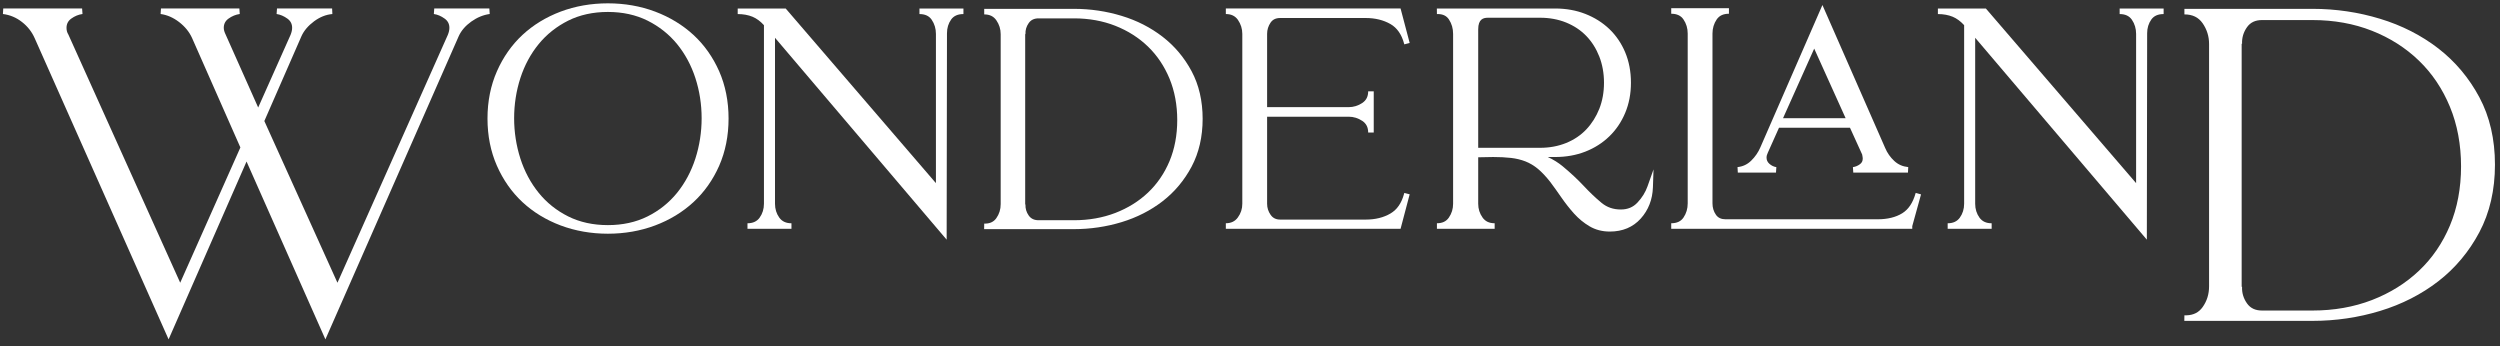
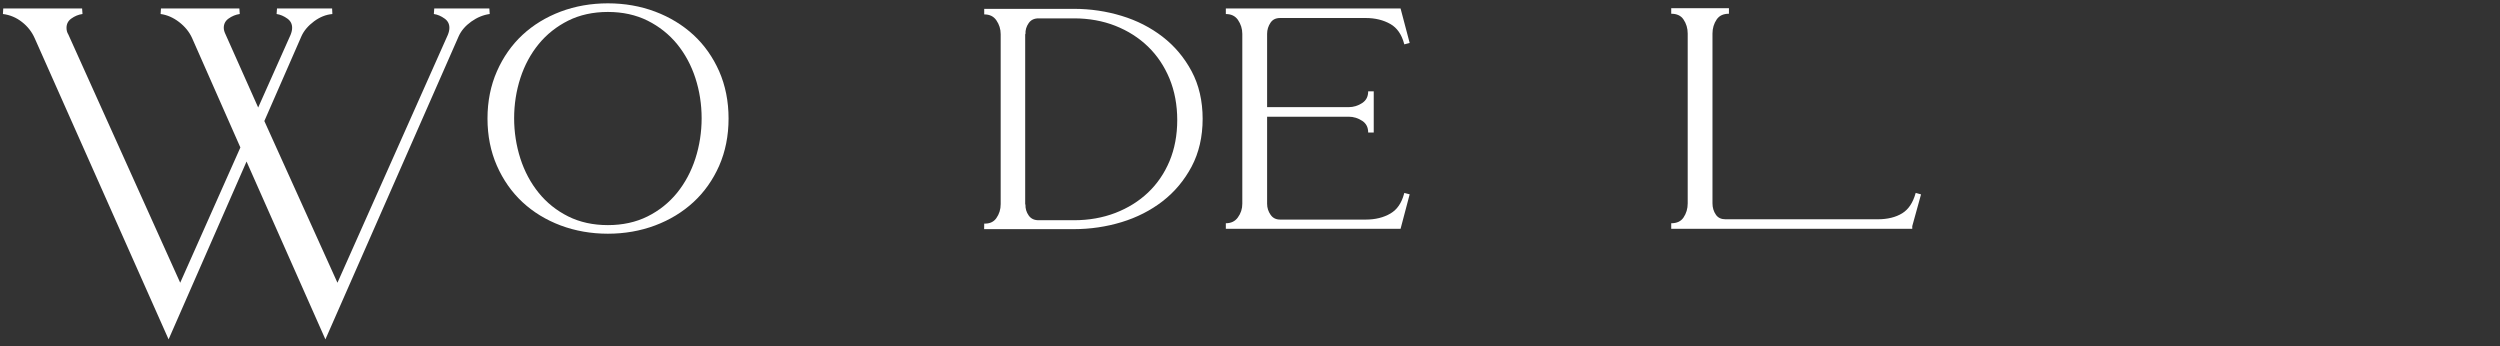
<svg xmlns="http://www.w3.org/2000/svg" fill="none" viewBox="0 0 354 49" height="49" width="354">
  <rect x="0" y="0" width="354" height="49" fill="#333333" stroke="none" />
  <path fill="white" d="M69.293 1.203H61.49L61.433 1.984C61.965 2.06 62.467 2.277 62.973 2.643C63.417 2.967 63.634 3.393 63.634 3.945C63.634 4.233 63.561 4.568 63.417 4.928L47.783 40.037L37.431 17.139L42.689 5.12C43.038 4.344 43.638 3.639 44.466 3.023C45.298 2.408 46.149 2.068 47.063 1.987L47.027 1.203H39.223L39.167 1.984C39.689 2.06 40.207 2.283 40.705 2.643C41.149 2.967 41.366 3.393 41.366 3.945C41.366 4.233 41.291 4.568 41.149 4.925L36.558 15.225L31.959 4.911C31.778 4.548 31.686 4.224 31.686 3.945C31.686 3.393 31.903 2.967 32.347 2.643C32.843 2.283 33.382 2.063 33.949 1.984L33.895 1.203H22.793L22.742 1.984C23.643 2.104 24.518 2.481 25.346 3.112C26.175 3.745 26.797 4.504 27.19 5.369L34.038 20.881L25.517 40.035L9.673 4.877C9.499 4.604 9.418 4.297 9.418 3.945C9.418 3.396 9.635 2.969 10.079 2.643C10.577 2.283 11.113 2.06 11.681 1.984L11.626 1.203H0.461L0.414 1.984C1.395 2.104 2.302 2.481 3.106 3.111C3.918 3.743 4.527 4.524 4.923 5.436L23.873 48.055L34.911 22.873L46.077 48.055L64.957 5.12C65.31 4.341 65.907 3.647 66.729 3.059C67.565 2.464 68.445 2.104 69.343 1.984L69.293 1.203Z" />
  <path fill="white" d="M73.689 22.462C73.1 20.631 72.801 18.706 72.801 16.739C72.801 14.776 73.1 12.858 73.689 11.043C74.276 9.238 75.149 7.622 76.281 6.238C77.409 4.859 78.815 3.746 80.456 2.923C82.095 2.106 83.987 1.692 86.076 1.692C88.163 1.692 90.055 2.106 91.696 2.923C93.335 3.743 94.74 4.856 95.873 6.238C97.004 7.624 97.875 9.24 98.463 11.043C99.052 12.851 99.351 14.768 99.351 16.739C99.351 18.714 99.052 20.636 98.463 22.462C97.875 24.278 97.004 25.906 95.873 27.306C94.74 28.704 93.335 29.826 91.696 30.643C90.055 31.463 88.164 31.876 86.076 31.876C83.985 31.876 82.095 31.463 80.456 30.643C78.815 29.823 77.409 28.702 76.281 27.306C75.147 25.908 74.276 24.278 73.689 22.462ZM98.195 4.946C96.66 3.534 94.835 2.423 92.765 1.644C90.7 0.867 88.448 0.472 86.076 0.472C83.707 0.472 81.455 0.867 79.385 1.644C77.315 2.426 75.497 3.536 73.977 4.948C72.461 6.36 71.245 8.091 70.365 10.095C69.479 12.098 69.029 14.347 69.029 16.783C69.029 19.219 69.479 21.468 70.363 23.472C71.243 25.472 72.461 27.206 73.977 28.618C75.497 30.032 77.315 31.143 79.385 31.922C81.455 32.698 83.707 33.094 86.076 33.094C88.448 33.094 90.7 32.698 92.765 31.922C94.835 31.146 96.66 30.035 98.195 28.62C99.727 27.206 100.952 25.475 101.836 23.472C102.716 21.466 103.165 19.216 103.165 16.783C103.165 14.35 102.716 12.1 101.836 10.095C100.949 8.091 99.727 6.36 98.195 4.946Z" />
-   <path fill="white" d="M136.423 1.599V1.206H130.195V1.599V1.992C130.987 1.992 131.554 2.255 131.927 2.793C132.324 3.376 132.527 4.05 132.527 4.8V25.932L111.374 1.344L111.256 1.206H104.459V1.599V1.992C105.238 1.992 105.946 2.12 106.558 2.372C107.128 2.61 107.671 3.011 108.175 3.566V28.851C108.175 29.598 107.968 30.263 107.559 30.826C107.171 31.356 106.61 31.615 105.843 31.615V32.008V32.4H112.071V32.008V31.615C111.306 31.615 110.743 31.356 110.355 30.826C109.947 30.265 109.74 29.602 109.74 28.851V5.349L134.046 33.938L134.092 4.713C134.092 3.966 134.291 3.307 134.687 2.757C135.062 2.243 135.628 1.992 136.423 1.992V1.599Z" />
  <path fill="white" d="M145.674 30.528C145.334 30.048 145.181 29.532 145.205 28.952H145.166V4.833L145.205 4.831C145.181 4.251 145.334 3.737 145.674 3.257C145.989 2.816 146.442 2.601 147.064 2.601H152.081C154.185 2.601 156.15 2.953 157.928 3.653C159.708 4.356 161.265 5.347 162.557 6.597C163.852 7.851 164.876 9.379 165.604 11.135C166.329 12.899 166.697 14.873 166.697 17C166.697 19.124 166.329 21.083 165.604 22.819C164.876 24.551 163.852 26.047 162.56 27.269C161.268 28.496 159.71 29.465 157.93 30.152C156.149 30.837 154.18 31.184 152.081 31.184H147.064C146.445 31.184 145.99 30.969 145.674 30.528ZM164.628 5.208C162.933 3.896 160.977 2.897 158.814 2.244C156.66 1.588 154.394 1.253 152.081 1.253H139.365V2.04C140.129 2.04 140.688 2.308 141.076 2.864C141.494 3.464 141.696 4.113 141.696 4.845V28.896C141.696 29.655 141.494 30.308 141.078 30.896C140.729 31.385 140.236 31.636 139.577 31.659H139.365L139.352 32.445H139.477H139.592H152.081C154.386 32.445 156.652 32.111 158.814 31.455C160.982 30.796 162.941 29.797 164.628 28.491C166.321 27.183 167.702 25.531 168.737 23.585C169.768 21.637 170.294 19.361 170.294 16.829C170.294 14.291 169.768 12.024 168.734 10.091C167.702 8.157 166.321 6.516 164.628 5.208Z" />
  <path fill="white" d="M199.577 5.96L198.321 1.202H173.578V1.989C174.342 1.989 174.901 2.26 175.291 2.814C175.702 3.412 175.911 4.078 175.911 4.798V28.849C175.911 29.573 175.705 30.212 175.273 30.8C174.873 31.345 174.315 31.612 173.578 31.612V32.398H198.321L199.574 27.65C199.587 27.605 199.597 27.561 199.61 27.516L198.849 27.318L198.813 27.454C198.455 28.764 197.833 29.668 196.909 30.22C195.935 30.8 194.753 31.093 193.39 31.093H181.279C180.686 31.093 180.245 30.878 179.931 30.437C179.589 29.952 179.422 29.433 179.422 28.849V16.525H190.966C191.663 16.525 192.318 16.728 192.91 17.124C193.466 17.501 193.734 18.037 193.734 18.77H194.521V12.928H193.734C193.734 13.661 193.466 14.197 192.91 14.574C192.318 14.97 191.663 15.173 190.966 15.173H179.422V4.798C179.422 4.218 179.589 3.68 179.915 3.202C180.214 2.762 180.661 2.55 181.279 2.55H193.39C194.721 2.55 195.899 2.84 196.89 3.406C197.818 3.94 198.466 4.866 198.818 6.164L198.849 6.281L199.61 6.085V6.082H199.607C199.597 6.041 199.587 6.001 199.577 5.96Z" />
-   <path fill="white" d="M209.314 4.15C209.314 2.697 210.05 2.512 210.692 2.512H218.09C219.415 2.512 220.654 2.741 221.77 3.193C222.883 3.648 223.843 4.288 224.622 5.096C225.403 5.902 226.02 6.885 226.463 8.012C226.904 9.142 227.126 10.39 227.126 11.718C227.126 13.049 226.904 14.288 226.463 15.404C226.02 16.52 225.4 17.502 224.619 18.326C223.838 19.149 222.88 19.793 221.77 20.245C220.654 20.698 219.418 20.929 218.09 20.929H209.314V4.15ZM231.863 28.686C231.244 29.345 230.476 29.664 229.511 29.664C228.439 29.664 227.546 29.356 226.776 28.72C225.944 28.033 225.099 27.228 224.259 26.329C223.391 25.402 222.387 24.468 221.282 23.552C220.666 23.041 219.959 22.598 219.167 22.233H220.211C221.751 22.233 223.188 21.976 224.483 21.47C225.778 20.965 226.922 20.237 227.879 19.31C228.838 18.384 229.595 17.262 230.13 15.98C230.668 14.698 230.942 13.264 230.942 11.718C230.942 10.146 230.668 8.698 230.13 7.416C229.598 6.14 228.839 5.024 227.876 4.105C226.919 3.193 225.778 2.476 224.483 1.97C223.187 1.461 221.748 1.204 220.211 1.204H203.678H203.459L203.468 1.99H203.666C204.355 2.01 204.85 2.264 205.175 2.764C205.568 3.369 205.759 4.036 205.759 4.798V28.849C205.759 29.58 205.563 30.221 205.159 30.81C204.787 31.352 204.232 31.612 203.468 31.612V32.398H211.644V32.006V31.612C210.876 31.612 210.318 31.349 209.931 30.805C209.515 30.221 209.314 29.58 209.314 28.849V22.272L211.428 22.233C212.339 22.233 213.19 22.274 213.958 22.361C214.679 22.442 215.368 22.609 216.002 22.854C216.627 23.1 217.224 23.457 217.775 23.914C218.335 24.384 218.919 25.004 219.507 25.752C220.02 26.44 220.554 27.18 221.098 27.972C221.662 28.784 222.259 29.544 222.88 30.236C223.526 30.956 224.264 31.564 225.071 32.038C225.908 32.537 226.876 32.789 227.951 32.789C229.762 32.789 231.235 32.169 232.33 30.949C233.415 29.744 233.992 28.254 234.054 26.526L234.138 23.988L233.29 26.382C232.994 27.222 232.514 27.997 231.863 28.686Z" />
-   <path fill="white" d="M252.476 16.739L256.891 6.883L261.341 16.739H252.476ZM251.48 24.445L251.531 23.664C251.181 23.617 250.849 23.459 250.548 23.196C250.275 22.953 250.143 22.668 250.143 22.323C250.143 22.099 250.201 21.865 250.327 21.616L251.907 18.087H261.957L263.683 21.881C263.749 22.2 263.763 22.369 263.763 22.453C263.763 22.793 263.64 23.043 263.379 23.243C263.071 23.475 262.731 23.615 262.373 23.664L262.424 24.445H270.168L270.207 23.661C269.423 23.581 268.775 23.299 268.228 22.791C267.669 22.272 267.235 21.656 266.939 20.952L258.055 0.711L249.264 20.871C248.965 21.569 248.528 22.205 247.964 22.755C247.42 23.285 246.789 23.581 246.033 23.661L246.075 24.445H251.48Z" />
  <path fill="white" d="M271.254 27.342C270.871 28.71 270.25 29.645 269.354 30.2C268.441 30.764 267.273 31.05 265.887 31.05H244.343C243.726 31.05 243.279 30.844 242.981 30.42C242.653 29.954 242.487 29.41 242.487 28.802V4.754C242.487 4.006 242.689 3.33 243.087 2.748C243.461 2.206 244.027 1.946 244.818 1.946V1.554V1.16H236.645V1.946C237.439 1.946 238.006 2.206 238.377 2.748C238.777 3.33 238.979 4.006 238.979 4.754V28.802C238.979 29.553 238.777 30.23 238.379 30.81C238.006 31.352 237.439 31.612 236.645 31.612V32.398H270.777V32.016L272.013 27.546C272.013 27.538 272.015 27.532 272.018 27.524L271.262 27.314L271.254 27.342Z" />
-   <path fill="white" d="M300.142 1.599V1.992C300.932 1.992 301.498 2.255 301.873 2.793C302.272 3.373 302.473 4.05 302.473 4.8V25.932L281.318 1.344L281.201 1.206H274.406V1.599V1.992C275.185 1.992 275.89 2.12 276.502 2.372C277.072 2.61 277.618 3.011 278.122 3.566V28.851C278.122 29.598 277.914 30.263 277.506 30.826C277.116 31.356 276.557 31.615 275.79 31.615V32.008V32.4H282.018V31.615C281.249 31.615 280.688 31.356 280.3 30.828C279.892 30.263 279.685 29.598 279.685 28.851V5.349L303.993 33.938L304.036 4.713C304.036 3.968 304.236 3.312 304.632 2.757C305.006 2.243 305.573 1.992 306.37 1.992V1.206H300.142V1.599Z" />
-   <path fill="white" d="M317.477 40.614L317.419 40.608V6.199L317.477 6.194C317.441 5.343 317.676 4.555 318.177 3.847C318.66 3.171 319.352 2.841 320.299 2.841H327.461C330.487 2.841 333.313 3.349 335.864 4.355C338.415 5.359 340.657 6.785 342.527 8.596C344.391 10.393 345.867 12.592 346.913 15.128C347.957 17.656 348.485 20.492 348.485 23.559C348.485 26.62 347.957 29.438 346.913 31.93C345.869 34.422 344.393 36.579 342.529 38.336C340.665 40.103 338.423 41.5 335.867 42.486C333.311 43.471 330.484 43.971 327.461 43.971H320.299C319.356 43.971 318.663 43.642 318.18 42.968C317.672 42.245 317.441 41.474 317.477 40.614ZM351.08 13.777C349.623 11.046 347.667 8.719 345.264 6.857C342.863 5.002 340.088 3.59 337.019 2.66C333.963 1.728 330.748 1.252 327.461 1.252H309.312V2.039C310.459 2.039 311.3 2.448 311.888 3.288C312.496 4.164 312.804 5.147 312.804 6.211V40.538C312.804 41.655 312.505 42.62 311.891 43.486C311.361 44.23 310.624 44.612 309.641 44.648H309.312L309.299 45.435C309.36 45.435 309.421 45.438 309.48 45.438C309.539 45.438 309.595 45.435 309.651 45.435H327.461C330.745 45.435 333.96 44.962 337.019 44.029C340.1 43.091 342.876 41.676 345.264 39.827C347.664 37.971 349.62 35.632 351.08 32.879C352.543 30.122 353.287 26.904 353.287 23.314C353.287 19.719 352.543 16.509 351.08 13.777Z" />
</svg>